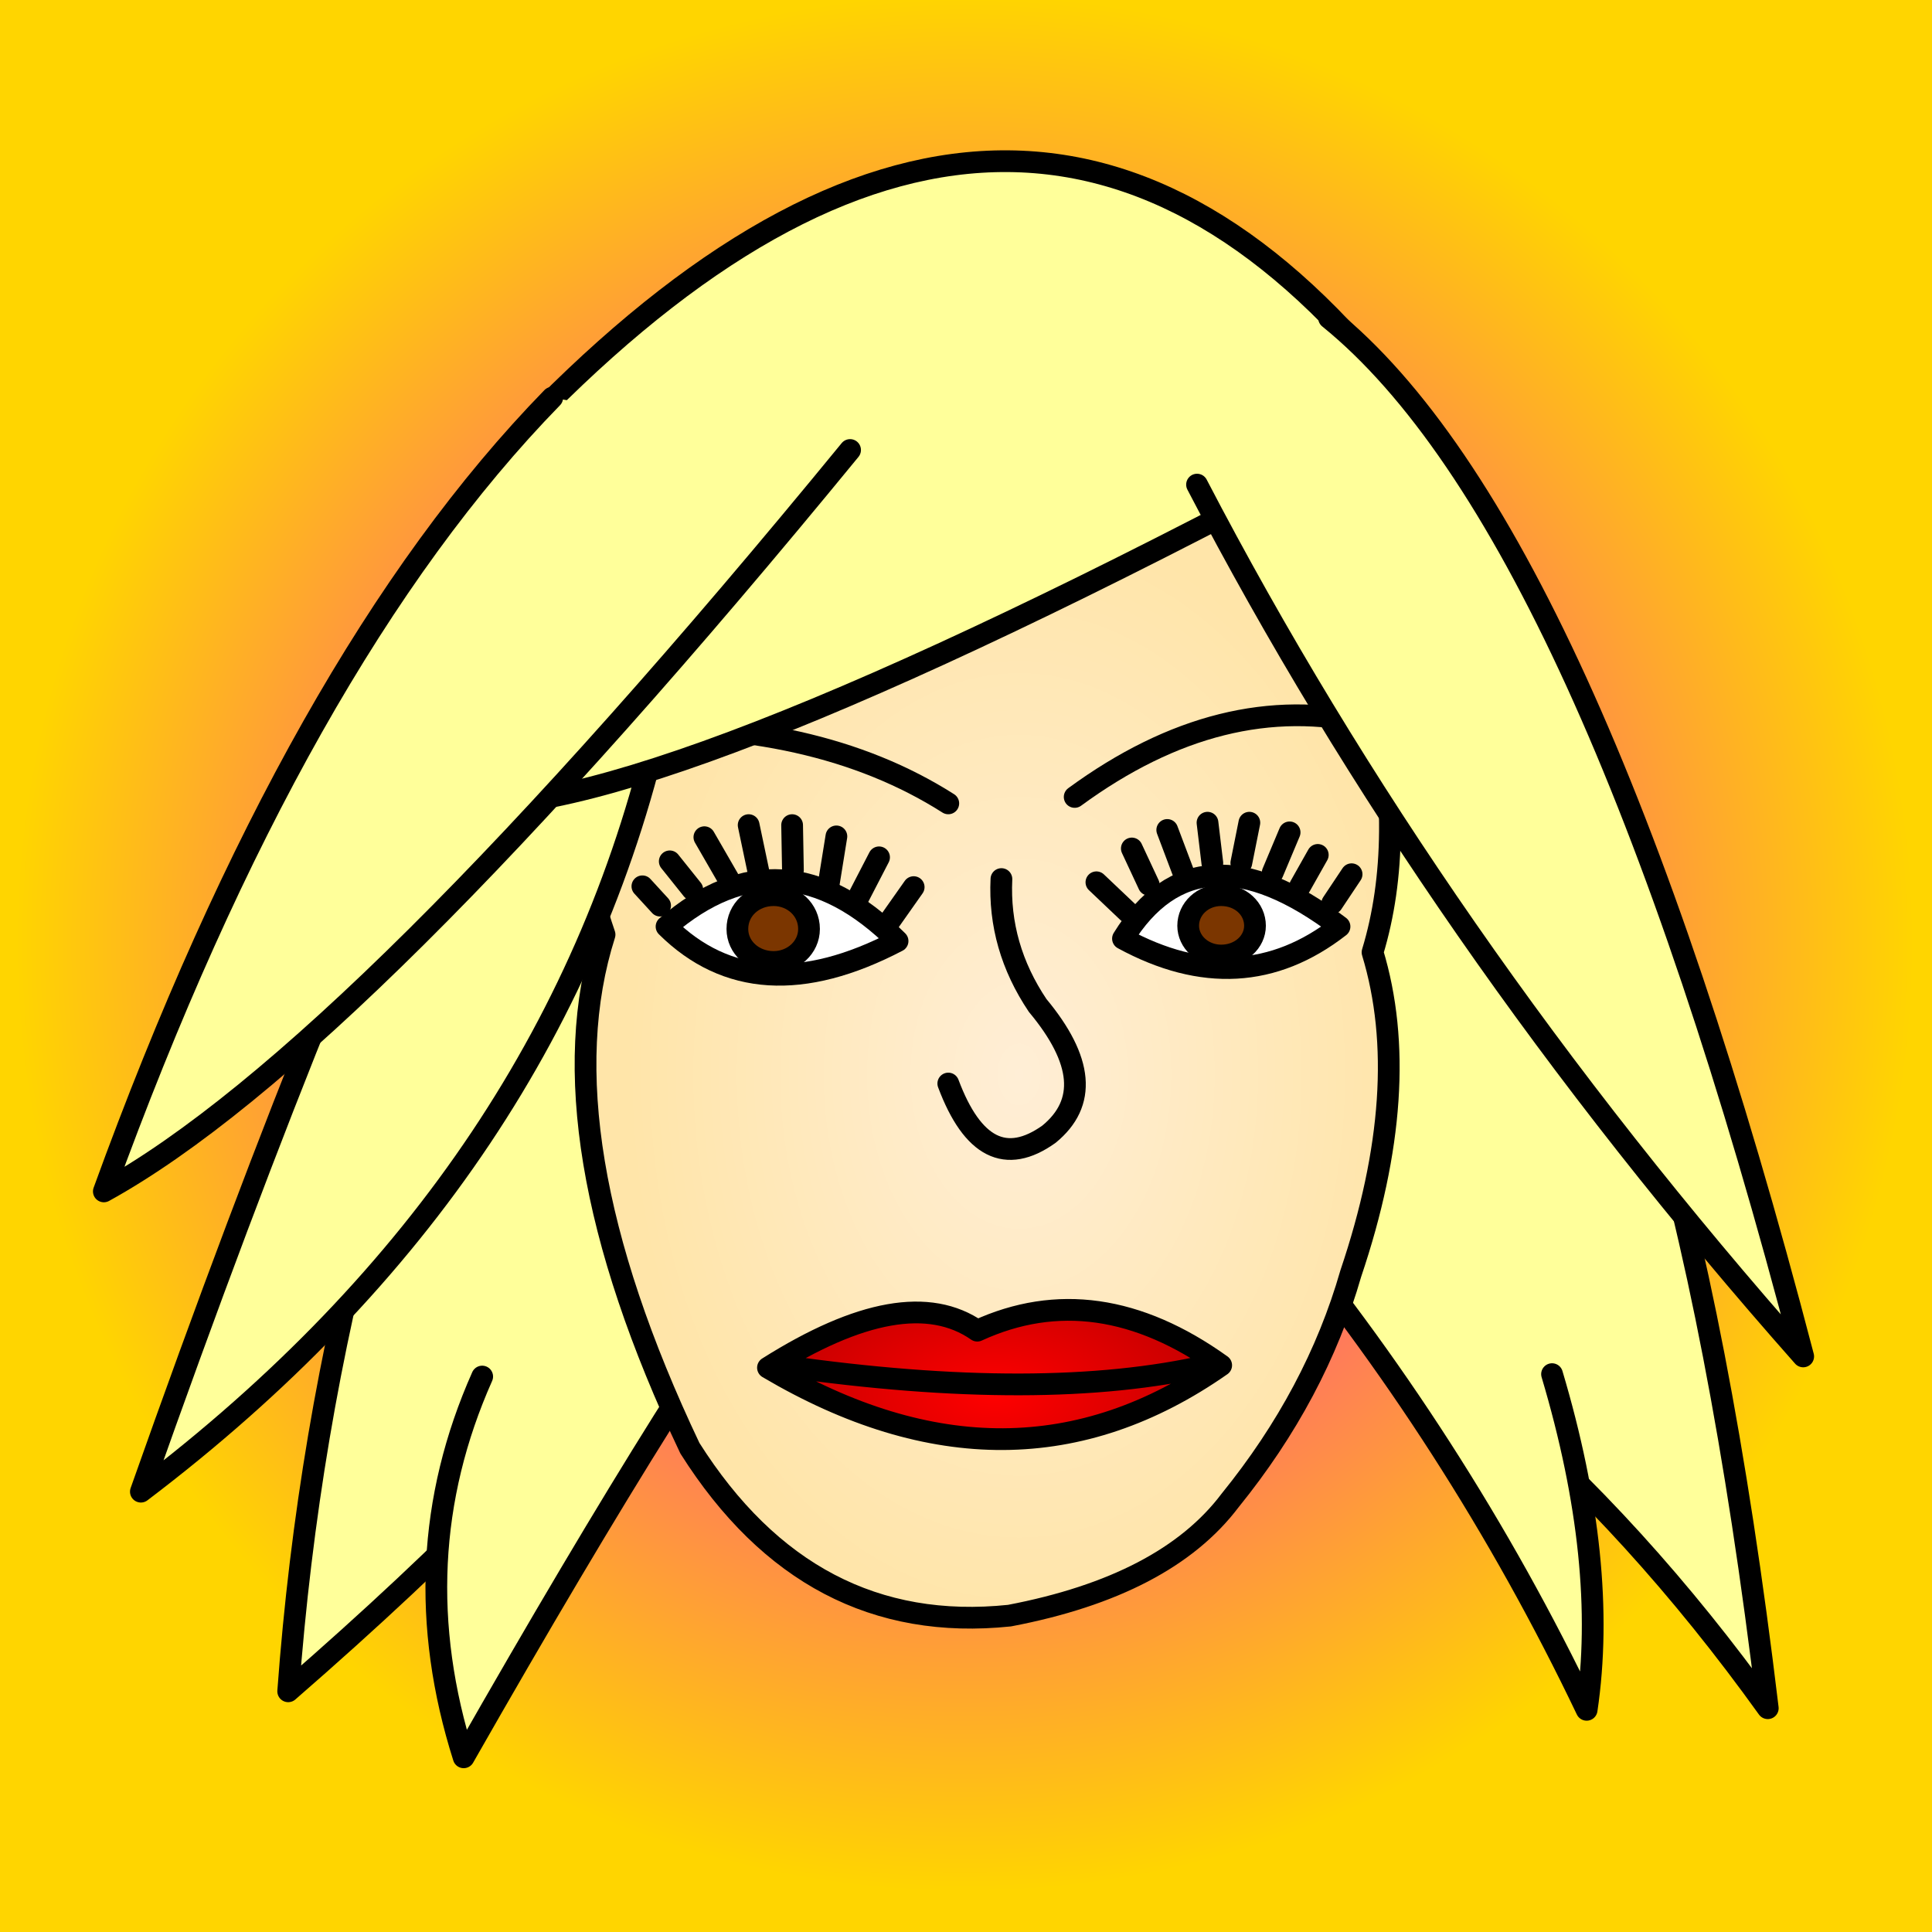
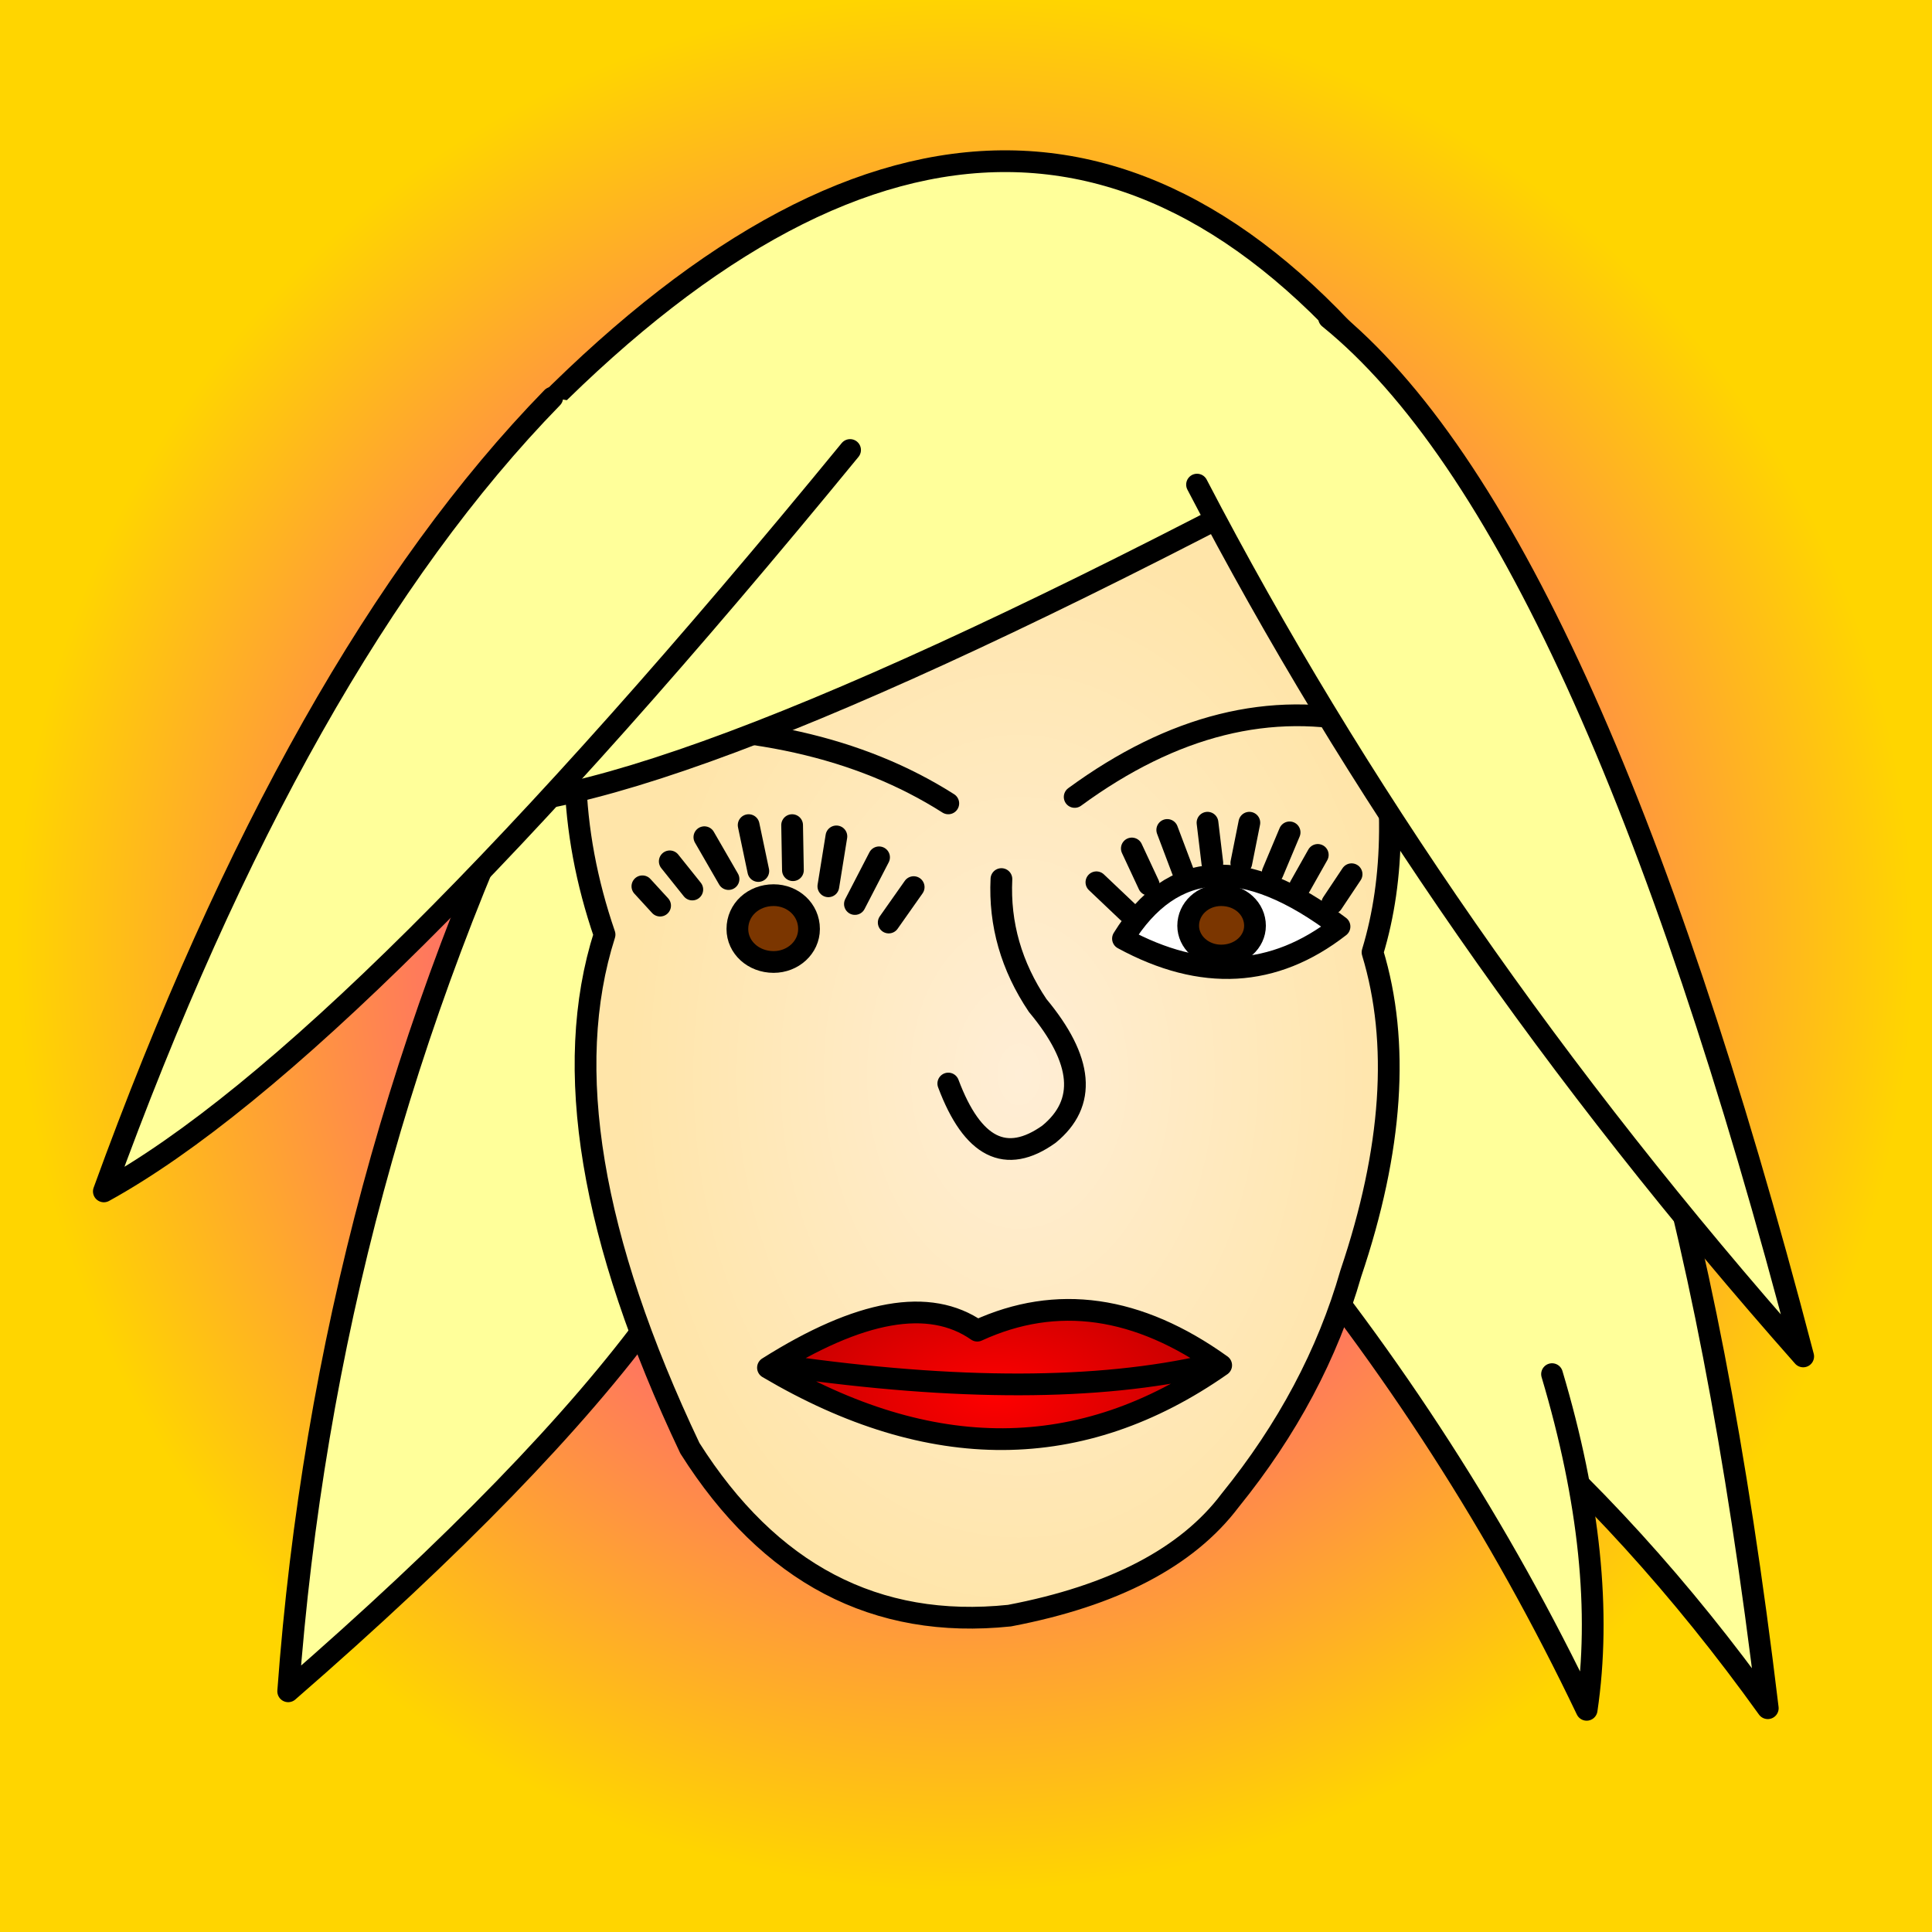
<svg xmlns="http://www.w3.org/2000/svg" version="1.1" x="0%" y="0%" width="100%" height="100%" viewBox="0 0 24.0 24.0" enable-background="new 0 0 24.0 24.0" xml:space="preserve">
  <rect x="0" y="0" width="24.0" height="24.0" fill="#333333" stroke="none" />
  <defs>
    <radialGradient id="fillGrad0" cx="49.941%" cy="48.828%" fx="49.941%" fy="48.828%" r="48.730%">
      <stop offset="0.000%" style="stop-color:rgb(255,0,213);stop-opacity:1.000" />
      <stop offset="100.000%" style="stop-color:rgb(255,213,0);stop-opacity:1.000" />
    </radialGradient>
    <radialGradient id="fillGrad25" cx="55.443%" cy="57.253%" fx="55.443%" fy="57.253%" r="41.690%">
      <stop offset="0.000%" style="stop-color:rgb(255,238,214);stop-opacity:1.000" />
      <stop offset="100.000%" style="stop-color:rgb(255,229,169);stop-opacity:1.000" />
    </radialGradient>
    <radialGradient id="fillGrad45" cx="50.000%" cy="50.000%" fx="50.000%" fy="50.000%" r="50.000%">
      <stop offset="0.000%" style="stop-color:rgb(255,0,0);stop-opacity:1.000" />
      <stop offset="100.000%" style="stop-color:rgb(198,0,0);stop-opacity:1.000" />
    </radialGradient>
  </defs>
  <path transform="rotate(-0.00 12.00 12.00)" fill="url(#fillGrad0)" stroke="#000000" fill-opacity="1.0" stroke-opacity="1.000" fill-rule="nonzero" stroke-width="0.0" stroke-linejoin="miter" stroke-linecap="square" d="M0.00,0.00L24.00,0.00L24.00,24.00L0.00,24.00z" />
  <path fill="#FFFF9A" stroke="#000000" fill-opacity="1.000" stroke-opacity="1.000" fill-rule="nonzero" stroke-width="0.27" stroke-linejoin="round" stroke-linecap="round" d="M18.13,8.68Q20.81,11.63,21.96,21.22Q18.76,16.76,14.35,14.73" />
  <path fill="#FFFF9A" stroke="#000000" fill-opacity="1.000" stroke-opacity="1.000" fill-rule="nonzero" stroke-width="0.27" stroke-linejoin="round" stroke-linecap="round" d="M19.28,17.07Q19.98,19.42,19.71,21.24Q18.10,17.87,15.69,14.99" />
  <path fill="#FFFF9A" stroke="#000000" fill-opacity="1.000" stroke-opacity="1.000" fill-rule="nonzero" stroke-width="0.27" stroke-linejoin="round" stroke-linecap="round" d="M9.39,13.03Q9.77,15.63,3.58,21.01Q4.05,14.61,6.86,8.85" />
-   <path fill="#FFFF9A" stroke="#000000" fill-opacity="1.000" stroke-opacity="1.000" fill-rule="nonzero" stroke-width="0.27" stroke-linejoin="round" stroke-linecap="round" d="M10.03,15.02Q8.58,16.88,5.76,21.83Q4.98,19.37,5.99,17.10" />
  <path transform="rotate(-0.00 12.21 12.03)" fill="url(#fillGrad25)" stroke="#000000" fill-opacity="1.0" stroke-opacity="1.000" fill-rule="nonzero" stroke-width="0.27" stroke-linejoin="round" stroke-linecap="round" d="M15.47,4.31Q17.89,9.07,17.05,11.83Q17.56,13.51,16.78,15.82Q16.35,17.32,15.28,18.64Q14.48,19.70,12.54,20.07Q10.05,20.33,8.57,17.99Q6.72,14.09,7.51,11.61Q6.16,7.68,9.80,3.96" />
-   <path fill="#FFFF9A" stroke="#000000" fill-opacity="1.000" stroke-opacity="1.000" fill-rule="nonzero" stroke-width="0.27" stroke-linejoin="round" stroke-linecap="round" d="M6.16,7.68Q4.20,11.59,1.75,18.53Q6.96,14.58,8.22,8.85" />
  <path fill="#FFFFFF" stroke="#000000" fill-opacity="0.000" stroke-opacity="1.000" fill-rule="nonzero" stroke-width="0.27" stroke-linejoin="round" stroke-linecap="round" d="M11.78,13.46Q12.23,14.66,13.03,14.09Q13.74,13.51,12.89,12.49Q12.40,11.76,12.44,10.92" />
  <path fill="#FFFFFF" stroke="#000000" fill-opacity="1.000" stroke-opacity="1.000" fill-rule="nonzero" stroke-width="0.27" stroke-linejoin="round" stroke-linecap="round" d="M16.64,11.51Q15.42,12.46,13.95,11.66Q14.87,10.17,16.64,11.51z" />
-   <path fill="#FFFFFF" stroke="#000000" fill-opacity="1.000" stroke-opacity="1.000" fill-rule="nonzero" stroke-width="0.27" stroke-linejoin="round" stroke-linecap="round" d="M11.15,11.69Q9.72,10.27,8.28,11.51Q9.39,12.61,11.15,11.69z" />
  <path fill="#FFFFFF" stroke="#000000" fill-opacity="0.000" stroke-opacity="1.000" fill-rule="nonzero" stroke-width="0.27" stroke-linejoin="round" stroke-linecap="round" d="M7.58,9.04Q10.13,8.93,11.78,9.98" />
  <path transform="rotate(-0.00 12.36 17.07)" fill="url(#fillGrad45)" stroke="#000000" fill-opacity="1.0" stroke-opacity="1.000" fill-rule="nonzero" stroke-width="0.27" stroke-linejoin="round" stroke-linecap="round" d="M15.17,16.96Q13.62,15.85,12.14,16.53Q11.25,15.91,9.54,16.99Q12.57,18.78,15.17,16.96zM9.74,16.97Q12.96,17.43,15.01,16.96" />
  <path fill="#FFFF9A" stroke="#000000" fill-opacity="1.000" stroke-opacity="1.000" fill-rule="nonzero" stroke-width="0.27" stroke-linejoin="round" stroke-linecap="round" d="M6.76,5.06Q-0.43,14.91,17.56,5.15Q12.89,-1.10,6.76,5.06z" />
  <path fill="#FFFF9A" stroke="#000000" fill-opacity="1.000" stroke-opacity="1.000" fill-rule="nonzero" stroke-width="0.27" stroke-linejoin="round" stroke-linecap="round" d="M10.56,5.59Q4.43,13.07,1.29,14.80Q3.69,8.19,6.86,4.94" />
  <path fill="#7B3600" stroke="#000000" fill-opacity="1.000" stroke-opacity="1.000" fill-rule="nonzero" stroke-width="0.27" stroke-linejoin="round" stroke-linecap="round" d="M15.17,11.12C15.41,11.12,15.59,11.29,15.59,11.50C15.59,11.70,15.41,11.87,15.17,11.87C14.94,11.87,14.76,11.70,14.76,11.50C14.76,11.29,14.94,11.12,15.17,11.12z" />
  <path fill="#7B3600" stroke="#000000" fill-opacity="1.000" stroke-opacity="1.000" fill-rule="nonzero" stroke-width="0.27" stroke-linejoin="round" stroke-linecap="round" d="M9.61,11.12C9.85,11.12,10.05,11.30,10.05,11.54C10.05,11.77,9.85,11.95,9.61,11.95C9.36,11.95,9.16,11.77,9.16,11.54C9.16,11.30,9.36,11.12,9.61,11.12z" />
  <path fill="#FFFFFF" stroke="#000000" fill-opacity="0.000" stroke-opacity="1.000" fill-rule="nonzero" stroke-width="0.27" stroke-linejoin="round" stroke-linecap="round" d="M13.35,9.90Q15.18,8.56,17.00,8.99" />
  <path fill="#FFFF9A" stroke="#000000" fill-opacity="1.000" stroke-opacity="1.000" fill-rule="nonzero" stroke-width="0.27" stroke-linejoin="round" stroke-linecap="round" d="M14.87,6.02Q17.80,11.65,22.40,16.85Q19.71,6.54,16.51,3.95" />
  <path fill="#FFFF9A" stroke="#000000" fill-opacity="1.000" stroke-opacity="1.000" fill-rule="nonzero" stroke-width="0.27" stroke-linejoin="round" stroke-linecap="round" d="M8.20,11.25L7.98,11.01" />
  <path fill="#FFFF9A" stroke="#000000" fill-opacity="1.000" stroke-opacity="1.000" fill-rule="nonzero" stroke-width="0.27" stroke-linejoin="round" stroke-linecap="round" d="M8.60,11.05L8.32,10.70" />
  <path fill="#FFFF9A" stroke="#000000" fill-opacity="1.000" stroke-opacity="1.000" fill-rule="nonzero" stroke-width="0.27" stroke-linejoin="round" stroke-linecap="round" d="M8.75,10.40L9.05,10.92" />
  <path fill="#FFFF9A" stroke="#000000" fill-opacity="1.000" stroke-opacity="1.000" fill-rule="nonzero" stroke-width="0.27" stroke-linejoin="round" stroke-linecap="round" d="M9.42,10.82L9.30,10.25" />
  <path fill="#FFFF9A" stroke="#000000" fill-opacity="1.000" stroke-opacity="1.000" fill-rule="nonzero" stroke-width="0.27" stroke-linejoin="round" stroke-linecap="round" d="M9.85,10.81L9.84,10.25" />
  <path fill="#FFFF9A" stroke="#000000" fill-opacity="1.000" stroke-opacity="1.000" fill-rule="nonzero" stroke-width="0.27" stroke-linejoin="round" stroke-linecap="round" d="M10.29,11.01L10.39,10.39" />
  <path fill="#FFFF9A" stroke="#000000" fill-opacity="1.000" stroke-opacity="1.000" fill-rule="nonzero" stroke-width="0.27" stroke-linejoin="round" stroke-linecap="round" d="M10.62,11.23L10.92,10.65" />
  <path fill="#FFFF9A" stroke="#000000" fill-opacity="1.000" stroke-opacity="1.000" fill-rule="nonzero" stroke-width="0.27" stroke-linejoin="round" stroke-linecap="round" d="M11.04,11.46L11.35,11.02" />
  <path fill="#FFFF9A" stroke="#000000" fill-opacity="1.000" stroke-opacity="1.000" fill-rule="nonzero" stroke-width="0.27" stroke-linejoin="round" stroke-linecap="round" d="M13.62,10.96L14.01,11.33" />
  <path fill="#FFFF9A" stroke="#000000" fill-opacity="1.000" stroke-opacity="1.000" fill-rule="nonzero" stroke-width="0.27" stroke-linejoin="round" stroke-linecap="round" d="M14.06,10.54L14.27,10.99" />
  <path fill="#FFFF9A" stroke="#000000" fill-opacity="1.000" stroke-opacity="1.000" fill-rule="nonzero" stroke-width="0.27" stroke-linejoin="round" stroke-linecap="round" d="M14.50,10.31L14.70,10.84" />
  <path fill="#FFFF9A" stroke="#000000" fill-opacity="1.000" stroke-opacity="1.000" fill-rule="nonzero" stroke-width="0.27" stroke-linejoin="round" stroke-linecap="round" d="M15.00,10.22L15.06,10.72" />
  <path fill="#FFFF9A" stroke="#000000" fill-opacity="1.000" stroke-opacity="1.000" fill-rule="nonzero" stroke-width="0.27" stroke-linejoin="round" stroke-linecap="round" d="M16.55,11.22L16.79,10.86" />
  <path fill="#FFFF9A" stroke="#000000" fill-opacity="1.000" stroke-opacity="1.000" fill-rule="nonzero" stroke-width="0.27" stroke-linejoin="round" stroke-linecap="round" d="M16.15,11.01L16.37,10.62" />
  <path fill="#FFFF9A" stroke="#000000" fill-opacity="1.000" stroke-opacity="1.000" fill-rule="nonzero" stroke-width="0.27" stroke-linejoin="round" stroke-linecap="round" d="M16.02,10.34L15.81,10.84" />
  <path fill="#FFFF9A" stroke="#000000" fill-opacity="1.000" stroke-opacity="1.000" fill-rule="nonzero" stroke-width="0.27" stroke-linejoin="round" stroke-linecap="round" d="M15.42,10.72L15.52,10.22" />
</svg>